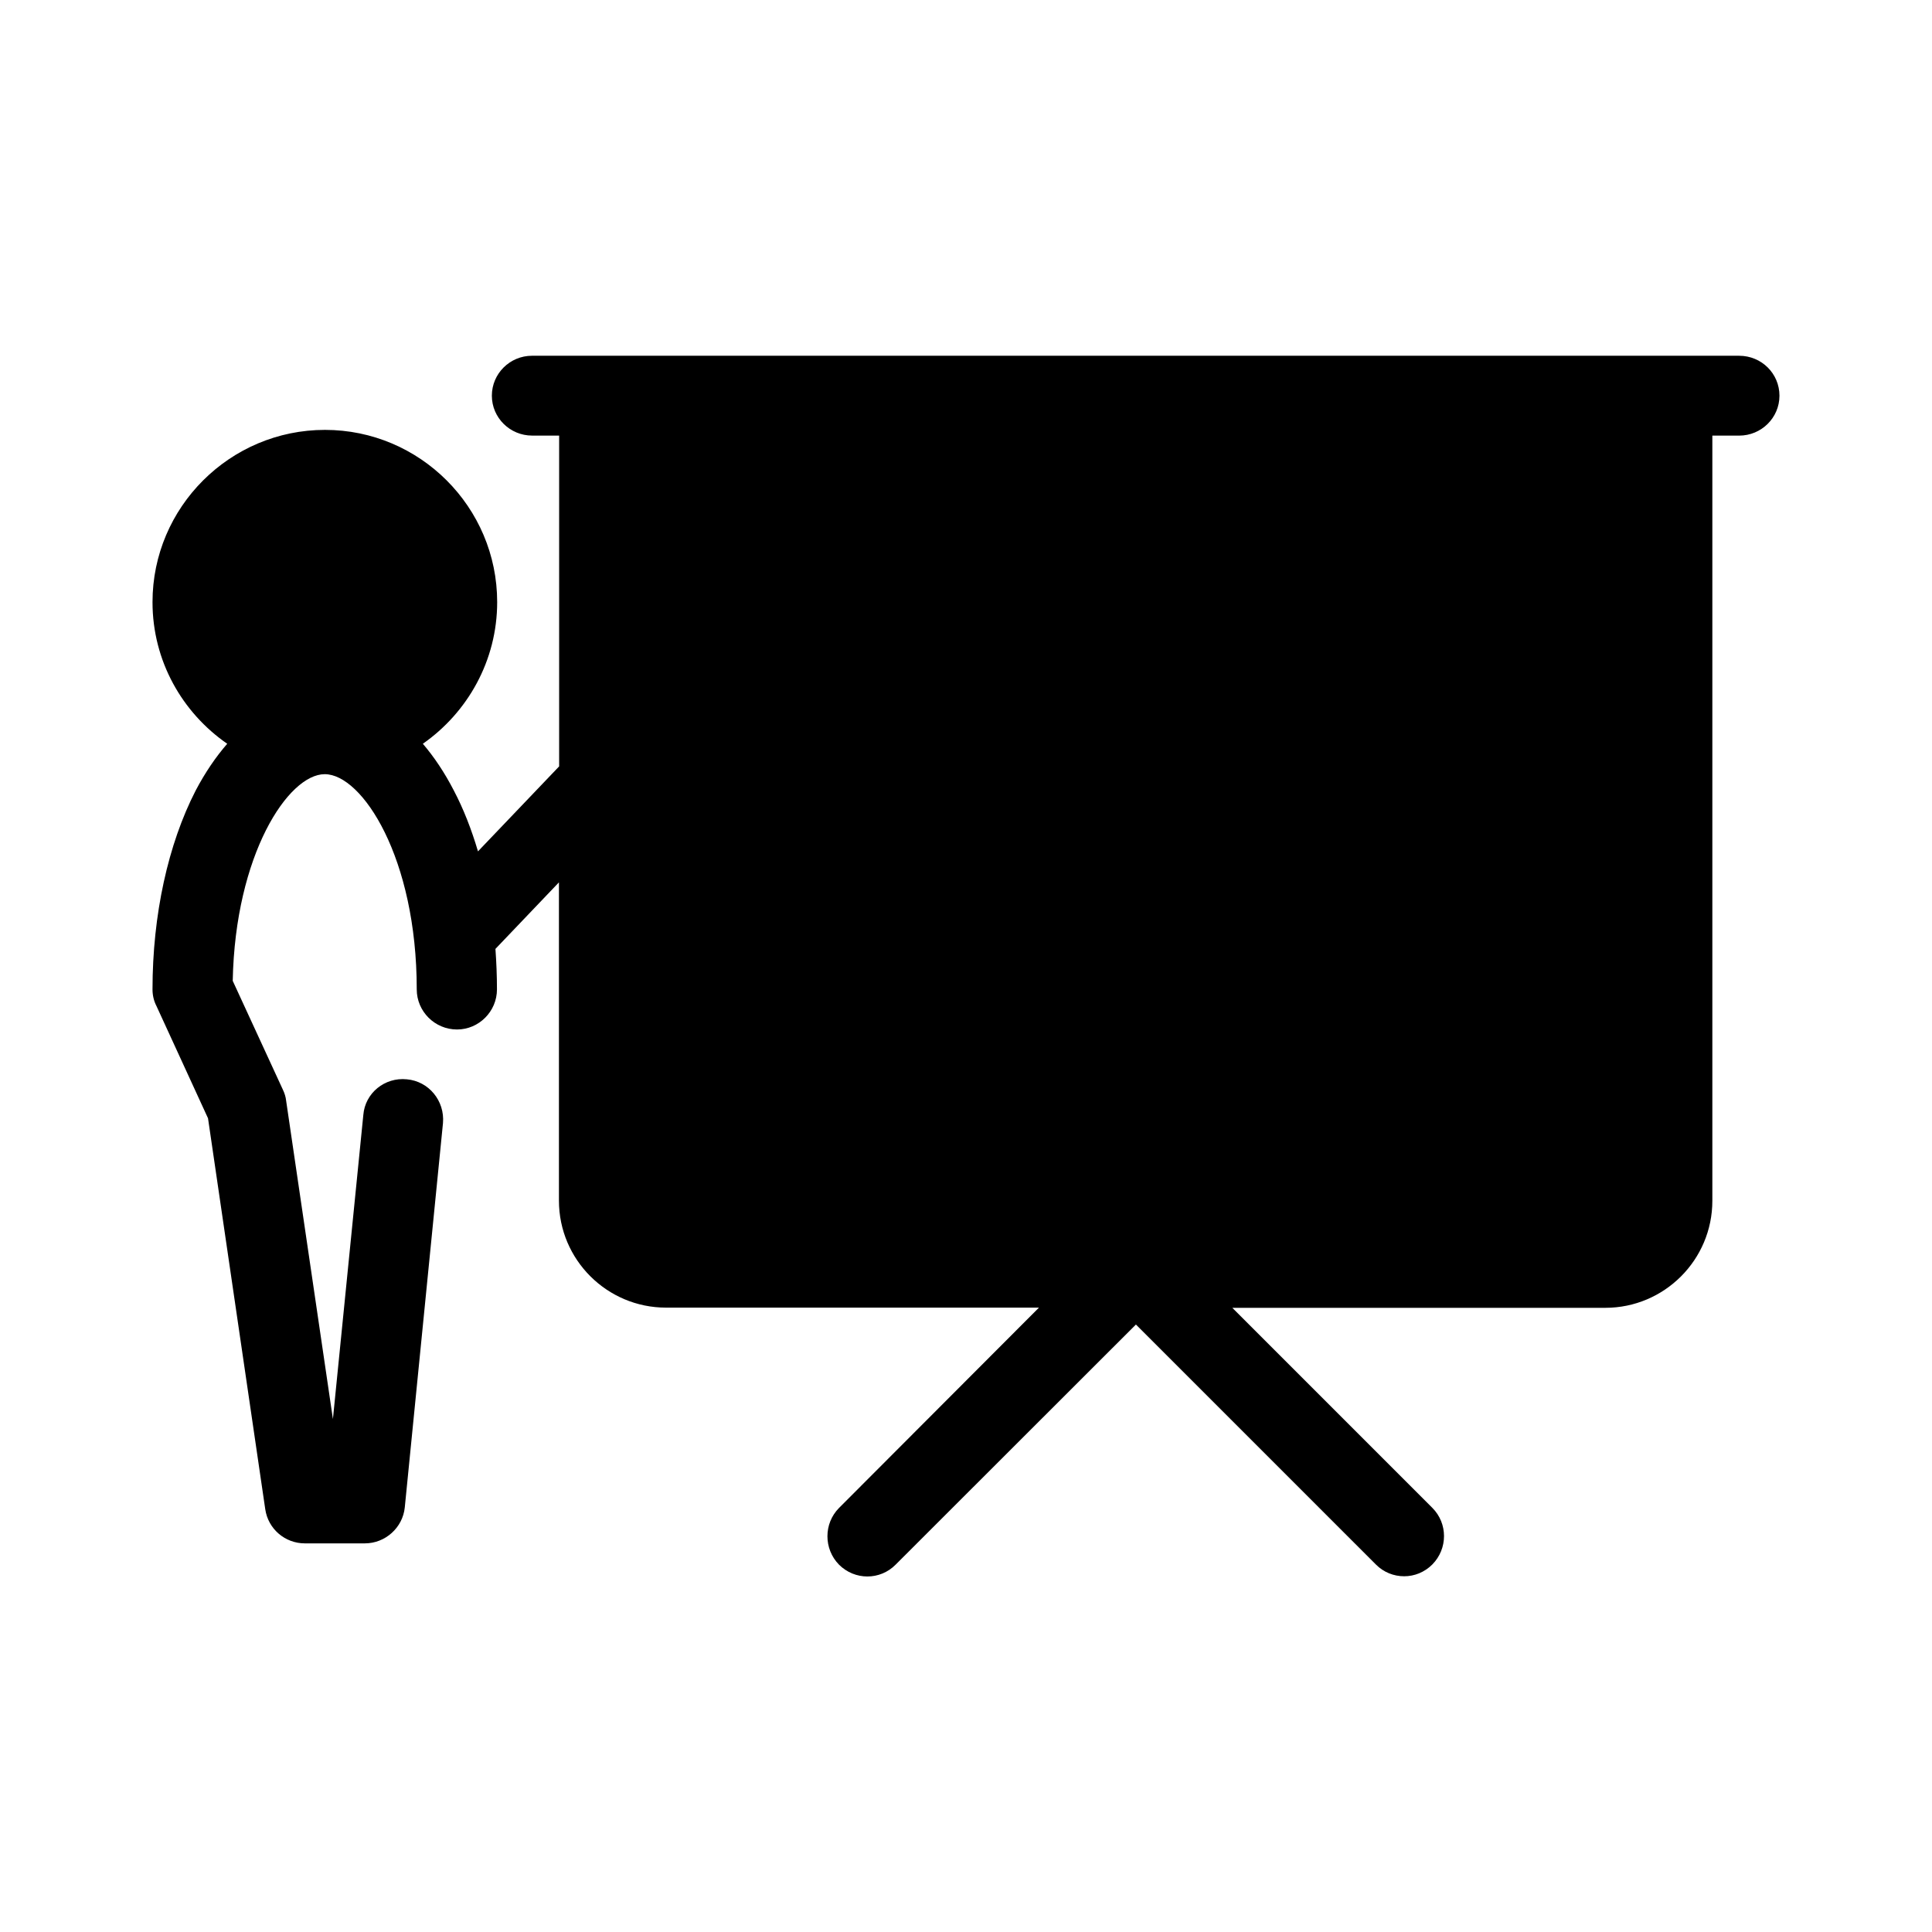
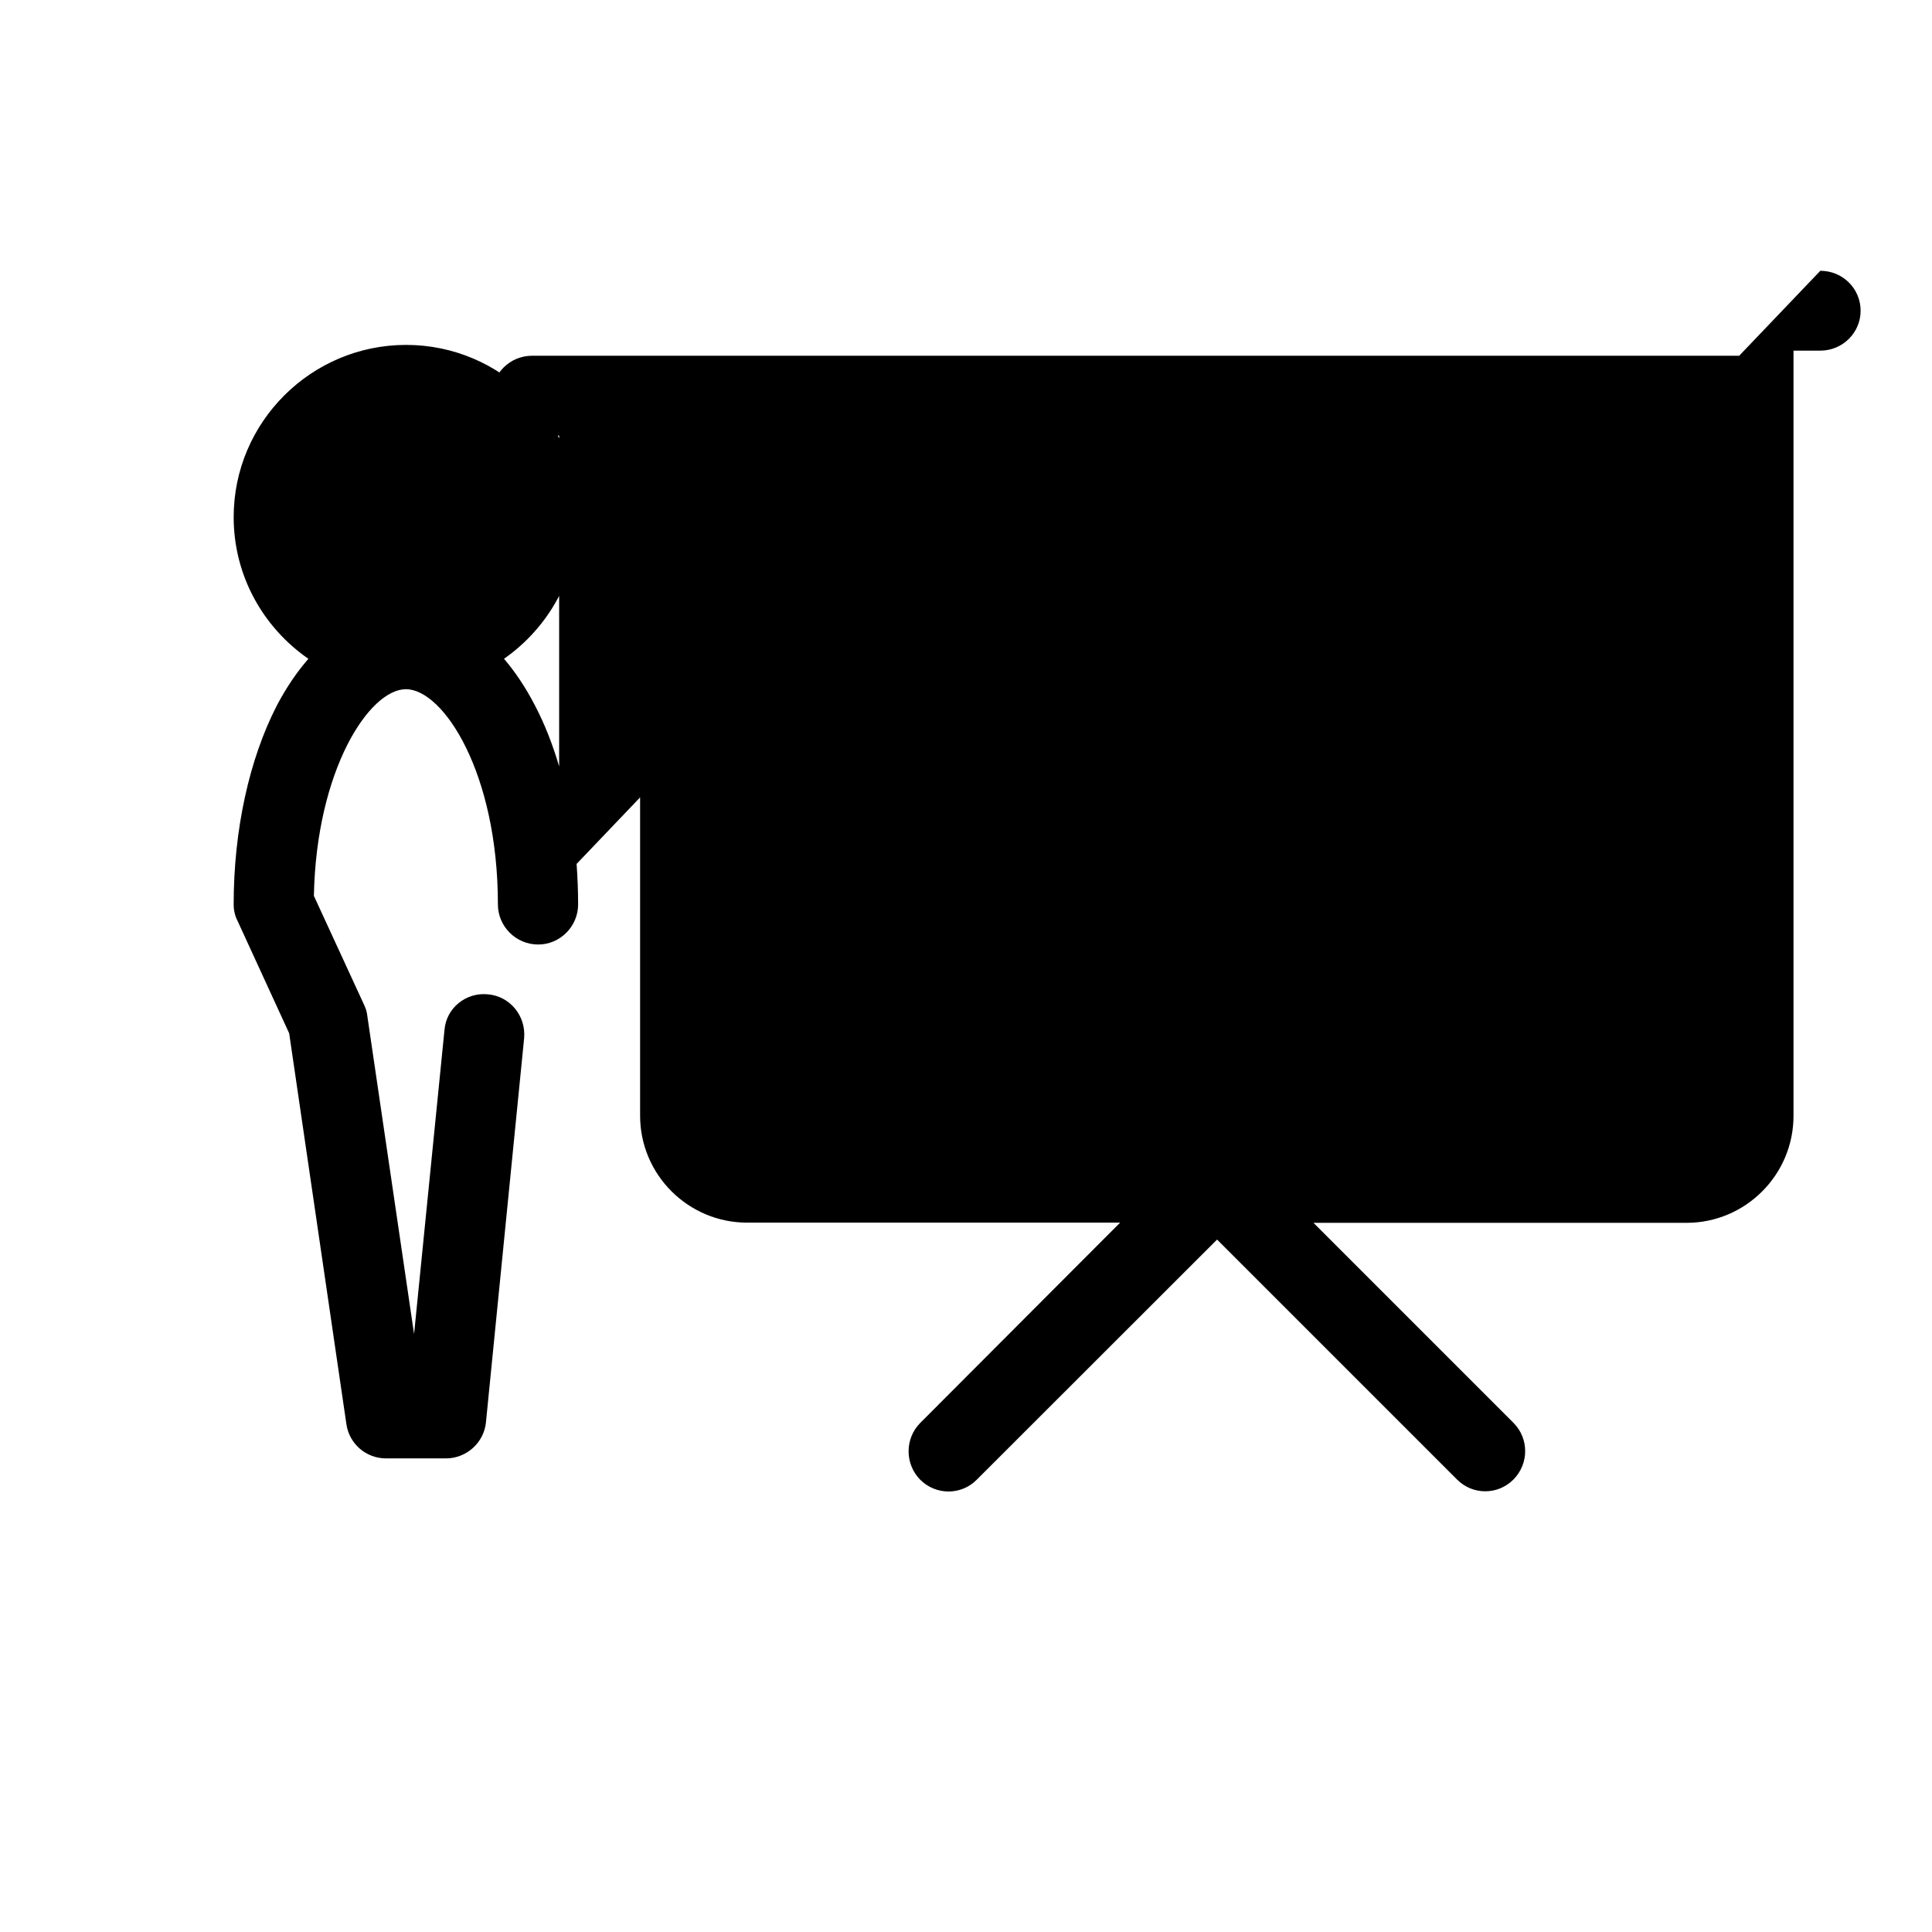
<svg xmlns="http://www.w3.org/2000/svg" fill="#000000" width="800px" height="800px" version="1.1" viewBox="144 144 512 512">
-   <path d="m604.9 238.28h-319.92c-5.848 0-10.633 4.734-10.633 10.578s4.785 10.578 10.68 10.578h7.152v87.664l-21.508 22.52c-1.715-5.793-3.828-11.234-6.398-16.121-2.469-4.785-5.242-8.918-8.215-12.395 11.84-8.262 19.699-22.016 19.699-37.535 0-25.191-20.504-45.645-45.645-45.645-25.141 0.004-45.695 20.457-45.695 45.648 0 15.566 7.859 29.27 19.801 37.535-3.023 3.473-5.844 7.606-8.363 12.391-7.305 14.207-11.438 32.949-11.438 52.699 0 1.562 0.352 3.074 1.059 4.434l13.652 29.727 15.164 103.58c0.754 5.238 5.238 9.07 10.48 9.07h15.922c5.391 0 10.027-4.133 10.578-9.523l10.125-101.87c0.504-5.894-3.777-11.082-9.574-11.586-5.844-0.605-11.082 3.629-11.539 9.473l-8.055 80.555-12.395-84.336c-0.102-1.008-0.402-1.965-0.855-2.922l-13.301-28.867c0.656-33.453 14.711-54.766 24.383-54.766 9.926 0 24.383 22.168 24.383 57.031 0 5.844 4.785 10.629 10.68 10.629 5.793 0 10.578-4.785 10.578-10.629 0-3.629-0.152-7.203-0.402-10.73l16.828-17.633v84.336c0 15.719 12.797 28.363 28.363 28.363h98.848l-52.996 53.102c-4.082 4.133-4.082 10.832 0 15.012 4.18 4.18 10.883 4.18 15.012 0l63.68-63.633 63.633 63.633c2.016 2.019 4.688 3.078 7.457 3.078 2.719 0 5.391-1.059 7.457-3.125 4.133-4.18 4.133-10.883 0-15.012l-53-53.004h98.848c15.617 0 28.363-12.695 28.363-28.363v-202.78h7.106c5.894 0 10.68-4.734 10.68-10.578 0-5.848-4.734-10.582-10.68-10.582z" />
+   <path d="m604.9 238.28h-319.92c-5.848 0-10.633 4.734-10.633 10.578s4.785 10.578 10.68 10.578h7.152v87.664c-1.715-5.793-3.828-11.234-6.398-16.121-2.469-4.785-5.242-8.918-8.215-12.395 11.84-8.262 19.699-22.016 19.699-37.535 0-25.191-20.504-45.645-45.645-45.645-25.141 0.004-45.695 20.457-45.695 45.648 0 15.566 7.859 29.27 19.801 37.535-3.023 3.473-5.844 7.606-8.363 12.391-7.305 14.207-11.438 32.949-11.438 52.699 0 1.562 0.352 3.074 1.059 4.434l13.652 29.727 15.164 103.58c0.754 5.238 5.238 9.07 10.48 9.07h15.922c5.391 0 10.027-4.133 10.578-9.523l10.125-101.87c0.504-5.894-3.777-11.082-9.574-11.586-5.844-0.605-11.082 3.629-11.539 9.473l-8.055 80.555-12.395-84.336c-0.102-1.008-0.402-1.965-0.855-2.922l-13.301-28.867c0.656-33.453 14.711-54.766 24.383-54.766 9.926 0 24.383 22.168 24.383 57.031 0 5.844 4.785 10.629 10.68 10.629 5.793 0 10.578-4.785 10.578-10.629 0-3.629-0.152-7.203-0.402-10.73l16.828-17.633v84.336c0 15.719 12.797 28.363 28.363 28.363h98.848l-52.996 53.102c-4.082 4.133-4.082 10.832 0 15.012 4.18 4.18 10.883 4.18 15.012 0l63.68-63.633 63.633 63.633c2.016 2.019 4.688 3.078 7.457 3.078 2.719 0 5.391-1.059 7.457-3.125 4.133-4.18 4.133-10.883 0-15.012l-53-53.004h98.848c15.617 0 28.363-12.695 28.363-28.363v-202.78h7.106c5.894 0 10.68-4.734 10.68-10.578 0-5.848-4.734-10.582-10.68-10.582z" />
</svg>